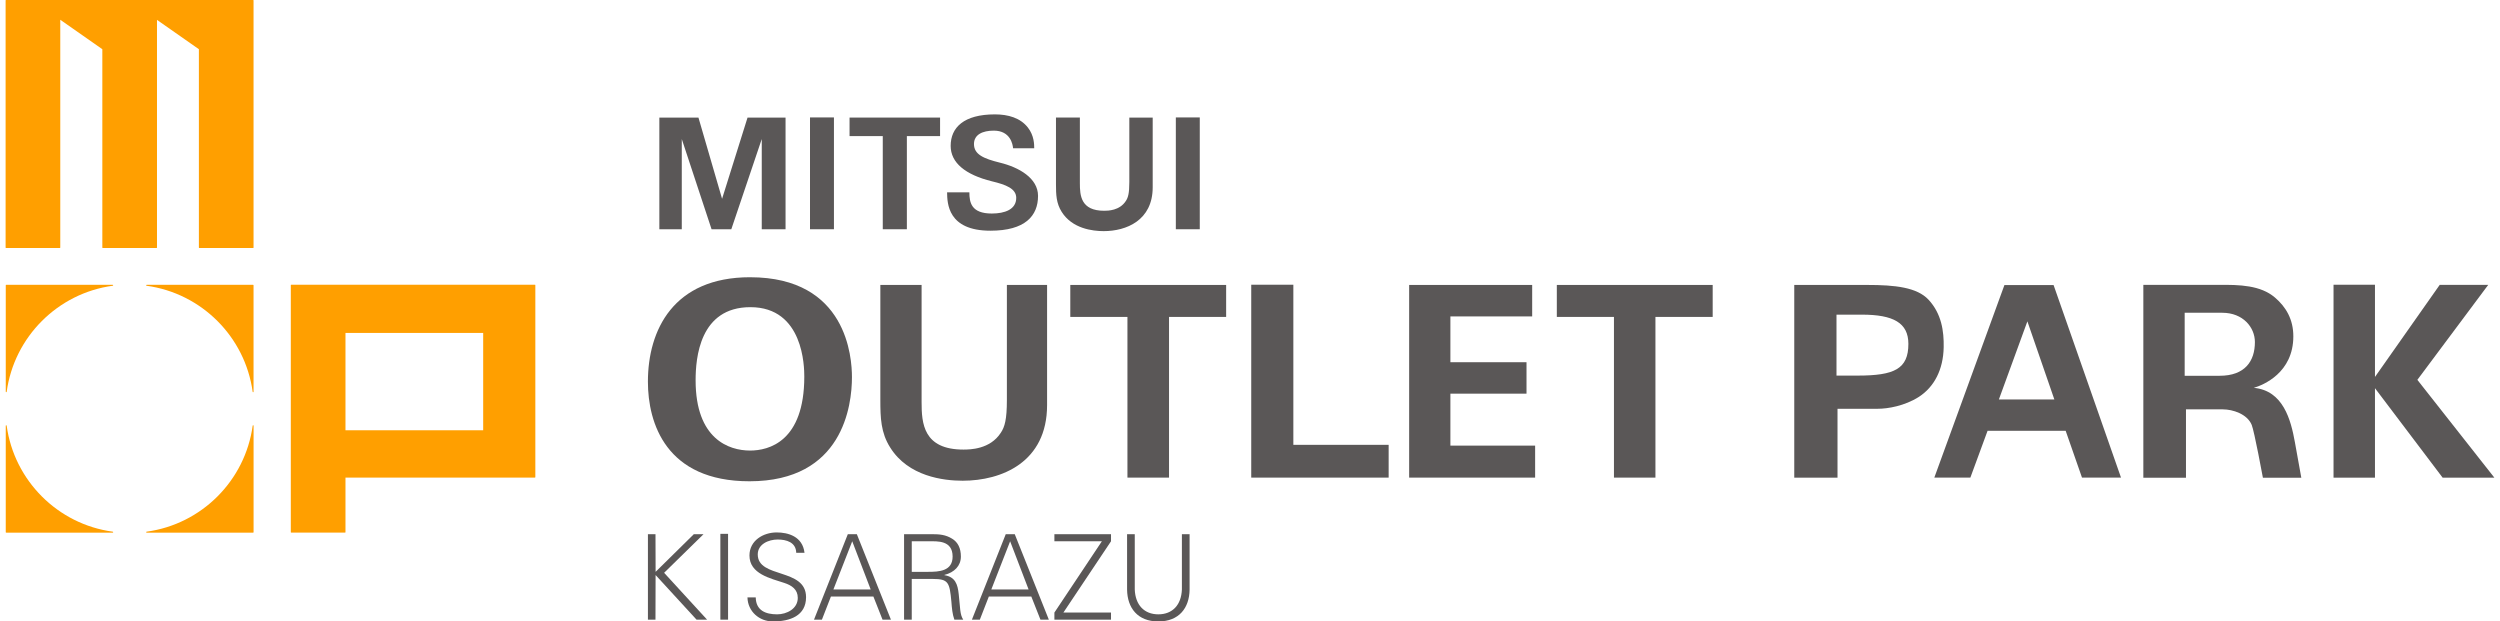
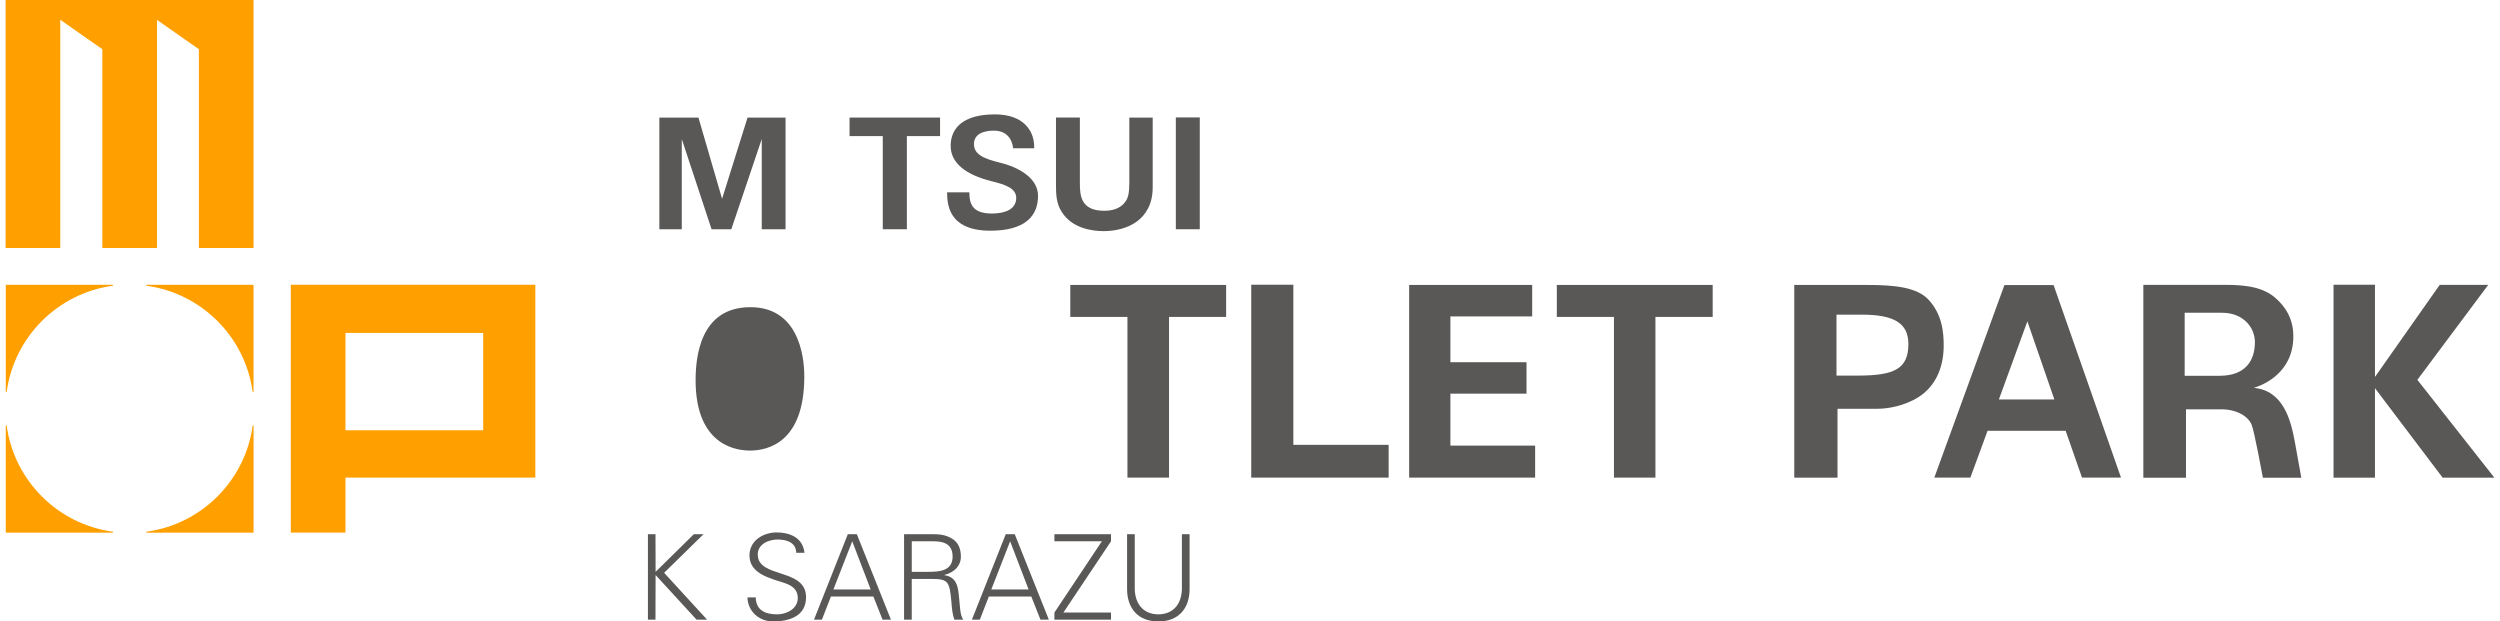
<svg xmlns="http://www.w3.org/2000/svg" id="a" width="177" height="44" viewBox="0 0 177 44">
  <path d="m127.033,20.174h5.172c1.965,0,3.518.168,4.336,1.046.926.998,1.092,2.237,1.072,3.358-.027,1.593-.672,2.816-1.754,3.519-1.01.644-2.201.844-2.917.844h-2.846v4.88h-3.062v-13.647m2.99,6.418h1.501c2.59,0,3.589-.465,3.589-2.246,0-1.487-1.063-2.069-3.289-2.069h-1.801v4.315Z" fill="#5a5757" stroke-width="0" />
  <polyline points="165.214 20.158 168.148 20.158 168.148 26.687 172.731 20.169 176.166 20.169 171.149 26.893 176.603 33.821 172.94 33.821 168.148 27.484 168.148 33.821 165.214 33.821 165.214 20.158" fill="#5a5757" stroke-width="0" />
  <path d="m151.749,20.17h5.301c1.535-.019,2.999.028,4.017.896.781.668,1.301,1.543,1.301,2.744,0,2.587-2.136,3.455-2.8,3.649,2.091.191,2.627,2.285,2.908,3.836.174.936.456,2.527.456,2.527h-2.719s-.609-3.298-.792-3.739c-.317-.77-1.335-1.1-2.045-1.1h-2.609v4.839h-3.019v-13.651m2.928,6.434h2.472c1.799,0,2.499-1.04,2.499-2.386,0-1.045-.844-2.075-2.308-2.075h-2.664v4.461Z" fill="#5a5757" stroke-width="0" />
  <path d="m140.721,30.5h5.528l1.156,3.314h2.762l-4.772-13.629h-3.483l-4.962,13.629h2.552l1.218-3.314m2.819-7.747l1.91,5.531h-3.929l2.018-5.531Z" fill="#5a5757" stroke-width="0" />
  <polyline points="88.588 20.158 91.569 20.158 91.569 31.494 98.316 31.494 98.316 33.815 88.588 33.815 88.588 20.158" fill="#5a5757" stroke-width="0" />
  <polyline points="99.768 20.174 108.478 20.174 108.478 22.402 102.688 22.402 102.688 25.645 108.077 25.645 108.077 27.871 102.688 27.871 102.688 31.55 108.687 31.55 108.687 33.815 99.768 33.815 99.768 20.174" fill="#5a5757" stroke-width="0" />
  <polyline points="114.268 22.438 110.223 22.438 110.223 20.174 121.258 20.174 121.258 22.438 117.205 22.438 117.205 33.815 114.268 33.815 114.268 22.438" fill="#5a5757" stroke-width="0" />
-   <path d="m53.106,19.629c6.878,0,7.212,5.715,7.212,7.073,0,2.005-.635,7.372-7.255,7.372-5.91,0-7.191-4.117-7.191-7.048,0-3.671,1.814-7.398,7.234-7.398m0,12.271c1.315,0,3.838-.625,3.838-5.239,0-.669-.046-4.913-3.817-4.913-3.602,0-3.878,3.616-3.878,5.181,0,4.159,2.356,4.971,3.857,4.971Z" fill="#5a5757" stroke-width="0" />
-   <path d="m65.249,20.174v8.299c0,1.488.115,3.357,2.963,3.357.471,0,1.887-.019,2.642-1.186.281-.415.433-.943.433-2.322v-8.149h2.846v8.506c0,4.056-3.225,5.356-5.979,5.356-1.355,0-3.847-.299-5.13-2.354-.66-1.037-.696-2.096-.696-3.359v-8.149h2.921" fill="#5a5757" stroke-width="0" />
+   <path d="m53.106,19.629m0,12.271c1.315,0,3.838-.625,3.838-5.239,0-.669-.046-4.913-3.817-4.913-3.602,0-3.878,3.616-3.878,5.181,0,4.159,2.356,4.971,3.857,4.971Z" fill="#5a5757" stroke-width="0" />
  <polyline points="79.823 22.438 75.777 22.438 75.777 20.174 86.811 20.174 86.811 22.438 82.767 22.438 82.767 33.815 79.823 33.815 79.823 22.438" fill="#5a5757" stroke-width="0" />
  <polyline points="46.682 8.324 49.45 8.324 51.123 14.076 52.926 8.324 55.617 8.324 55.617 16.231 53.932 16.231 53.932 9.845 51.777 16.231 50.379 16.231 48.27 9.845 48.27 16.231 46.682 16.231 46.682 8.324" fill="#5a5757" stroke-width="0" />
-   <rect x="57.348" y="8.314" width="1.695" height="7.917" fill="#5a5757" stroke-width="0" />
  <polyline points="62.5 9.636 60.148 9.636 60.148 8.324 66.557 8.324 66.557 9.636 64.206 9.636 64.206 16.231 62.5 16.231 62.5 9.636" fill="#5a5757" stroke-width="0" />
  <path d="m76.455,8.324v4.652c0,.864.066,1.946,1.719,1.946.274,0,1.093-.011,1.531-.687.165-.242.251-.546.251-1.346v-4.565h1.655v4.933c0,2.351-1.873,3.107-3.47,3.107-.787,0-2.233-.177-2.975-1.367-.381-.604-.403-1.216-.403-1.948v-4.725h1.693" fill="#5a5757" stroke-width="0" />
  <rect x="83.249" y="8.314" width="1.695" height="7.917" fill="#5a5757" stroke-width="0" />
  <path d="m68.632,13.618c0,.715.132,1.5,1.588,1.5.919,0,1.729-.288,1.729-1.108,0-.654-.72-.934-1.729-1.175-1.883-.468-2.913-1.317-2.913-2.507,0-1.299.931-2.23,3.131-2.23.941,0,1.802.247,2.338.934.444.569.446,1.202.446,1.463h-1.497c-.022-.274-.191-1.246-1.363-1.246-.788,0-1.405.274-1.405.95,0,.734.683,1.031,1.825,1.314,1.364.33,2.711,1.103,2.711,2.355,0,1.42-.916,2.466-3.372,2.466-3.032,0-3.055-1.954-3.067-2.717h1.578" fill="#5a5757" stroke-width="0" />
  <path d="m7.984,37.643c-3.892-.527-6.981-3.616-7.512-7.506-.002-.016-.017-.029-.033-.027-.018,0-.032.015-.032.03v7.539c0,.018.015.032.032.032h7.54c.018,0,.033-.012.035-.03,0-.016-.015-.035-.03-.038m9.937-7.535c-.016,0-.03.011-.031.028-.532,3.891-3.619,6.98-7.514,7.507-.015.004-.027.022-.027.038,0,.018.017.03.034.03h7.538c.019,0,.032-.015.032-.032v-7.539c0-.015-.013-.03-.031-.032ZM.44,27.767c.016,0,.03-.01.033-.027.53-3.89,3.617-6.978,7.512-7.51.014-.002.03-.018.028-.033,0-.018-.016-.032-.033-.032H.44c-.018,0-.032.015-.032.032v7.537c0,.018.015.029.032.031Zm37.428-7.609h-17.246c-.018,0-.033.012-.033.029v17.491c0,.019.015.032.033.032h3.807c.018,0,.031-.013.031-.032v-3.864h13.408c.021,0,.034-.012.034-.029v-13.598c0-.017-.013-.029-.034-.029Zm-3.659,10.303h-9.749v-6.89h9.749v6.89ZM17.921,0H.424c-.016,0-.027.014-.027.031v17.496c0,.019.012.032.027.032h3.812c.016,0,.031-.013.031-.032V1.399l2.978,2.085v14.043c0,.019.012.032.031.032h3.809c.017,0,.03-.013.03-.032V1.408l2.966,2.076h0v14.043c0,.019.014.032.03.032h3.809c.018,0,.031-.013.031-.032V.031c0-.017-.013-.031-.031-.031Zm-.001,20.166h-7.538c-.017,0-.031.015-.034.032,0,.015.012.031.027.033,3.896.532,6.982,3.619,7.514,7.512.001.015.016.029.031.025.018,0,.031-.014.031-.029v-7.54c0-.018-.013-.032-.032-.032Z" fill="#ff9f00" stroke-width="0" />
  <path d="m45.873,43.872v-6.052h.536l.008,2.667,2.707-2.667h.687l-2.791,2.734,3.042,3.318h-.746l-2.9-3.16-.008,3.16h-.536Z" fill="#5a5757" stroke-width="0" />
-   <path d="m51.002,43.872v-6.076h.545v6.076h-.545Z" fill="#5a5757" stroke-width="0" />
  <path d="m54.723,43.998c-.965,0-1.778-.704-1.803-1.701h.586c.016.93.704,1.198,1.517,1.198.679,0,1.46-.394,1.46-1.165,0-.604-.436-.888-.947-1.056-.981-.327-2.474-.637-2.474-1.945,0-1.056.973-1.633,1.928-1.633.795,0,1.834.275,1.969,1.44h-.586c-.016-.745-.695-.938-1.316-.938-.629,0-1.408.319-1.408,1.056,0,1.718,3.42.939,3.42,3.026,0,1.316-1.132,1.718-2.346,1.718Z" fill="#5a5757" stroke-width="0" />
  <path d="m57.631,43.872l2.395-6.052h.638l2.414,6.052h-.595l-.646-1.635h-3.009l-.637,1.635h-.561Zm4.014-2.137l-1.307-3.412-1.333,3.412h2.64Z" fill="#5a5757" stroke-width="0" />
  <path d="m64.553,43.872h-.545v-6.052h1.978c.527,0,.964.035,1.424.32.419.251.621.688.621,1.265,0,.654-.461,1.123-1.166,1.299v.018c.77.124.939.645,1.013,1.348.11.981.076,1.433.32,1.802h-.629c-.144-.403-.176-.829-.21-1.258-.126-1.382-.21-1.624-1.307-1.624h-1.5v2.883Zm1.165-3.386c.772,0,1.727-.051,1.727-1.082,0-1.164-1.089-1.081-1.668-1.081h-1.224v2.163h1.165Z" fill="#5a5757" stroke-width="0" />
  <path d="m68.811,43.872l2.396-6.052h.637l2.414,6.052h-.594l-.646-1.635h-3.009l-.637,1.635h-.56Zm4.014-2.137l-1.308-3.412-1.332,3.412h2.64Z" fill="#5a5757" stroke-width="0" />
  <path d="m74.651,43.872v-.503l3.361-5.046h-3.361v-.504h4.008v.504l-3.371,5.046h3.371v.503h-4.008Z" fill="#5a5757" stroke-width="0" />
  <path d="m80.341,37.82v3.915c.042,1.098.671,1.76,1.669,1.76.997,0,1.626-.662,1.668-1.76v-3.915h.545v3.923c-.016,1.3-.746,2.255-2.213,2.255s-2.196-.955-2.213-2.255v-3.923h.545Z" fill="#5a5757" stroke-width="0" />
</svg>